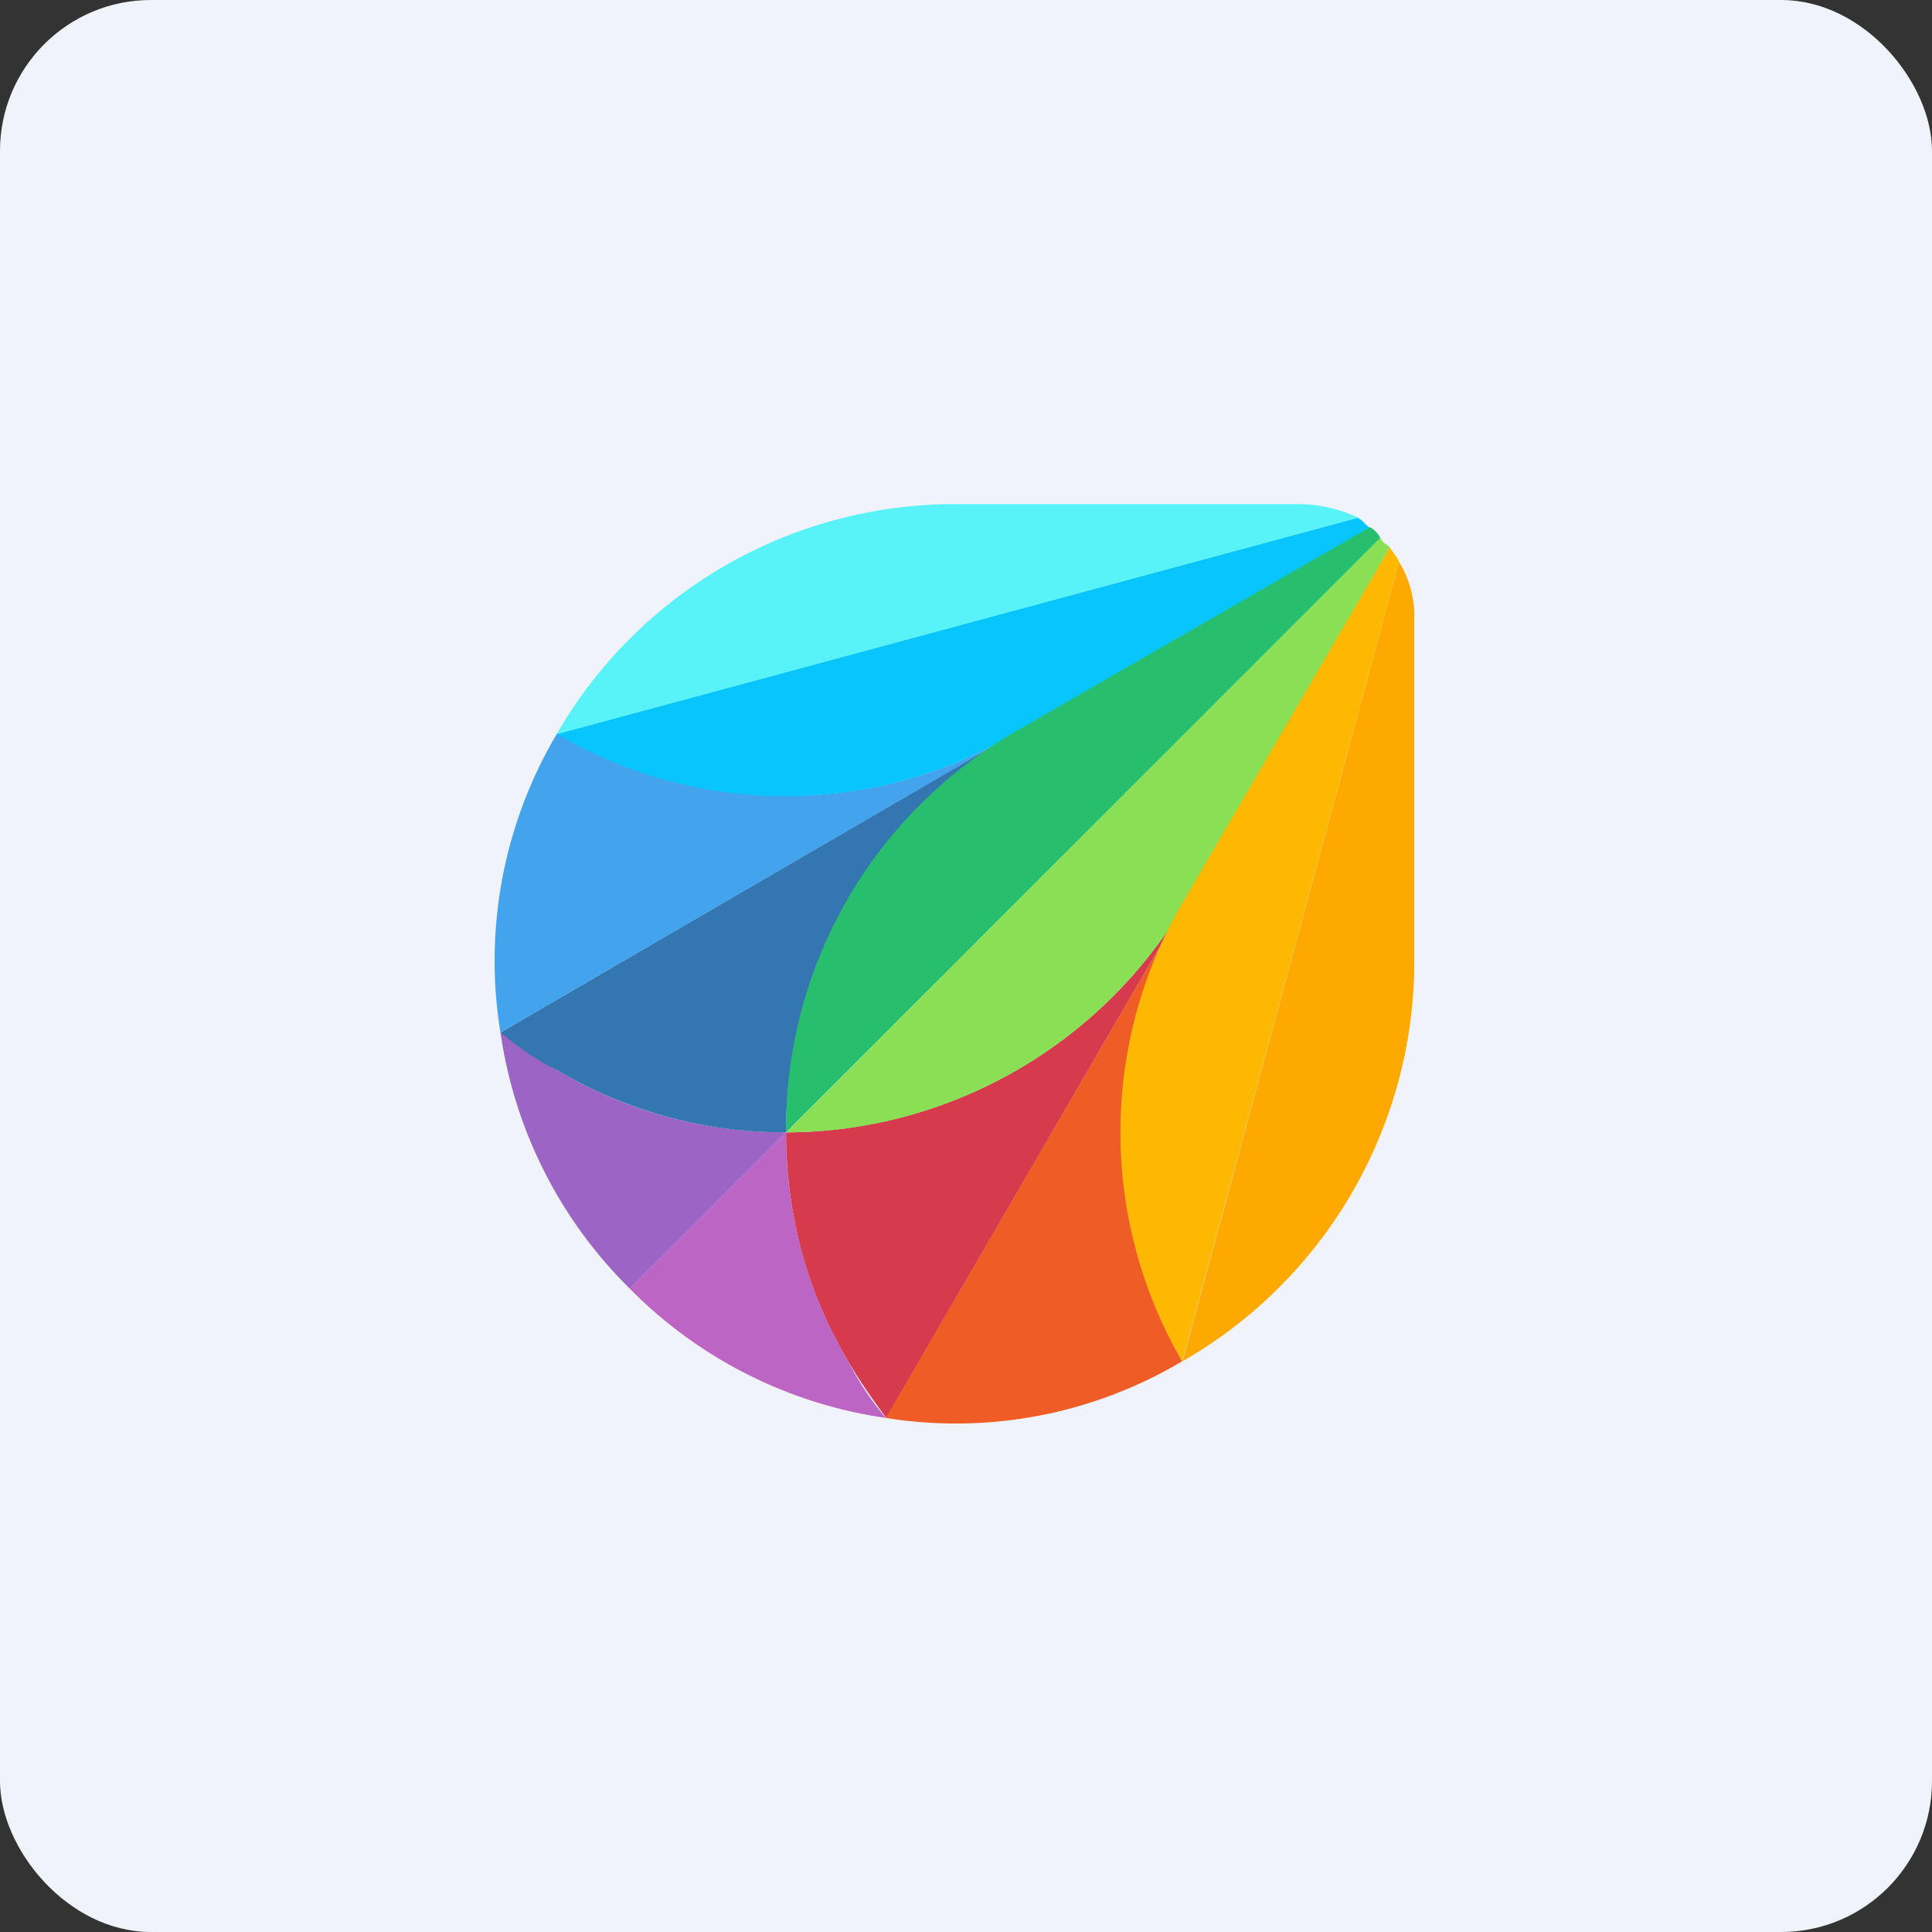
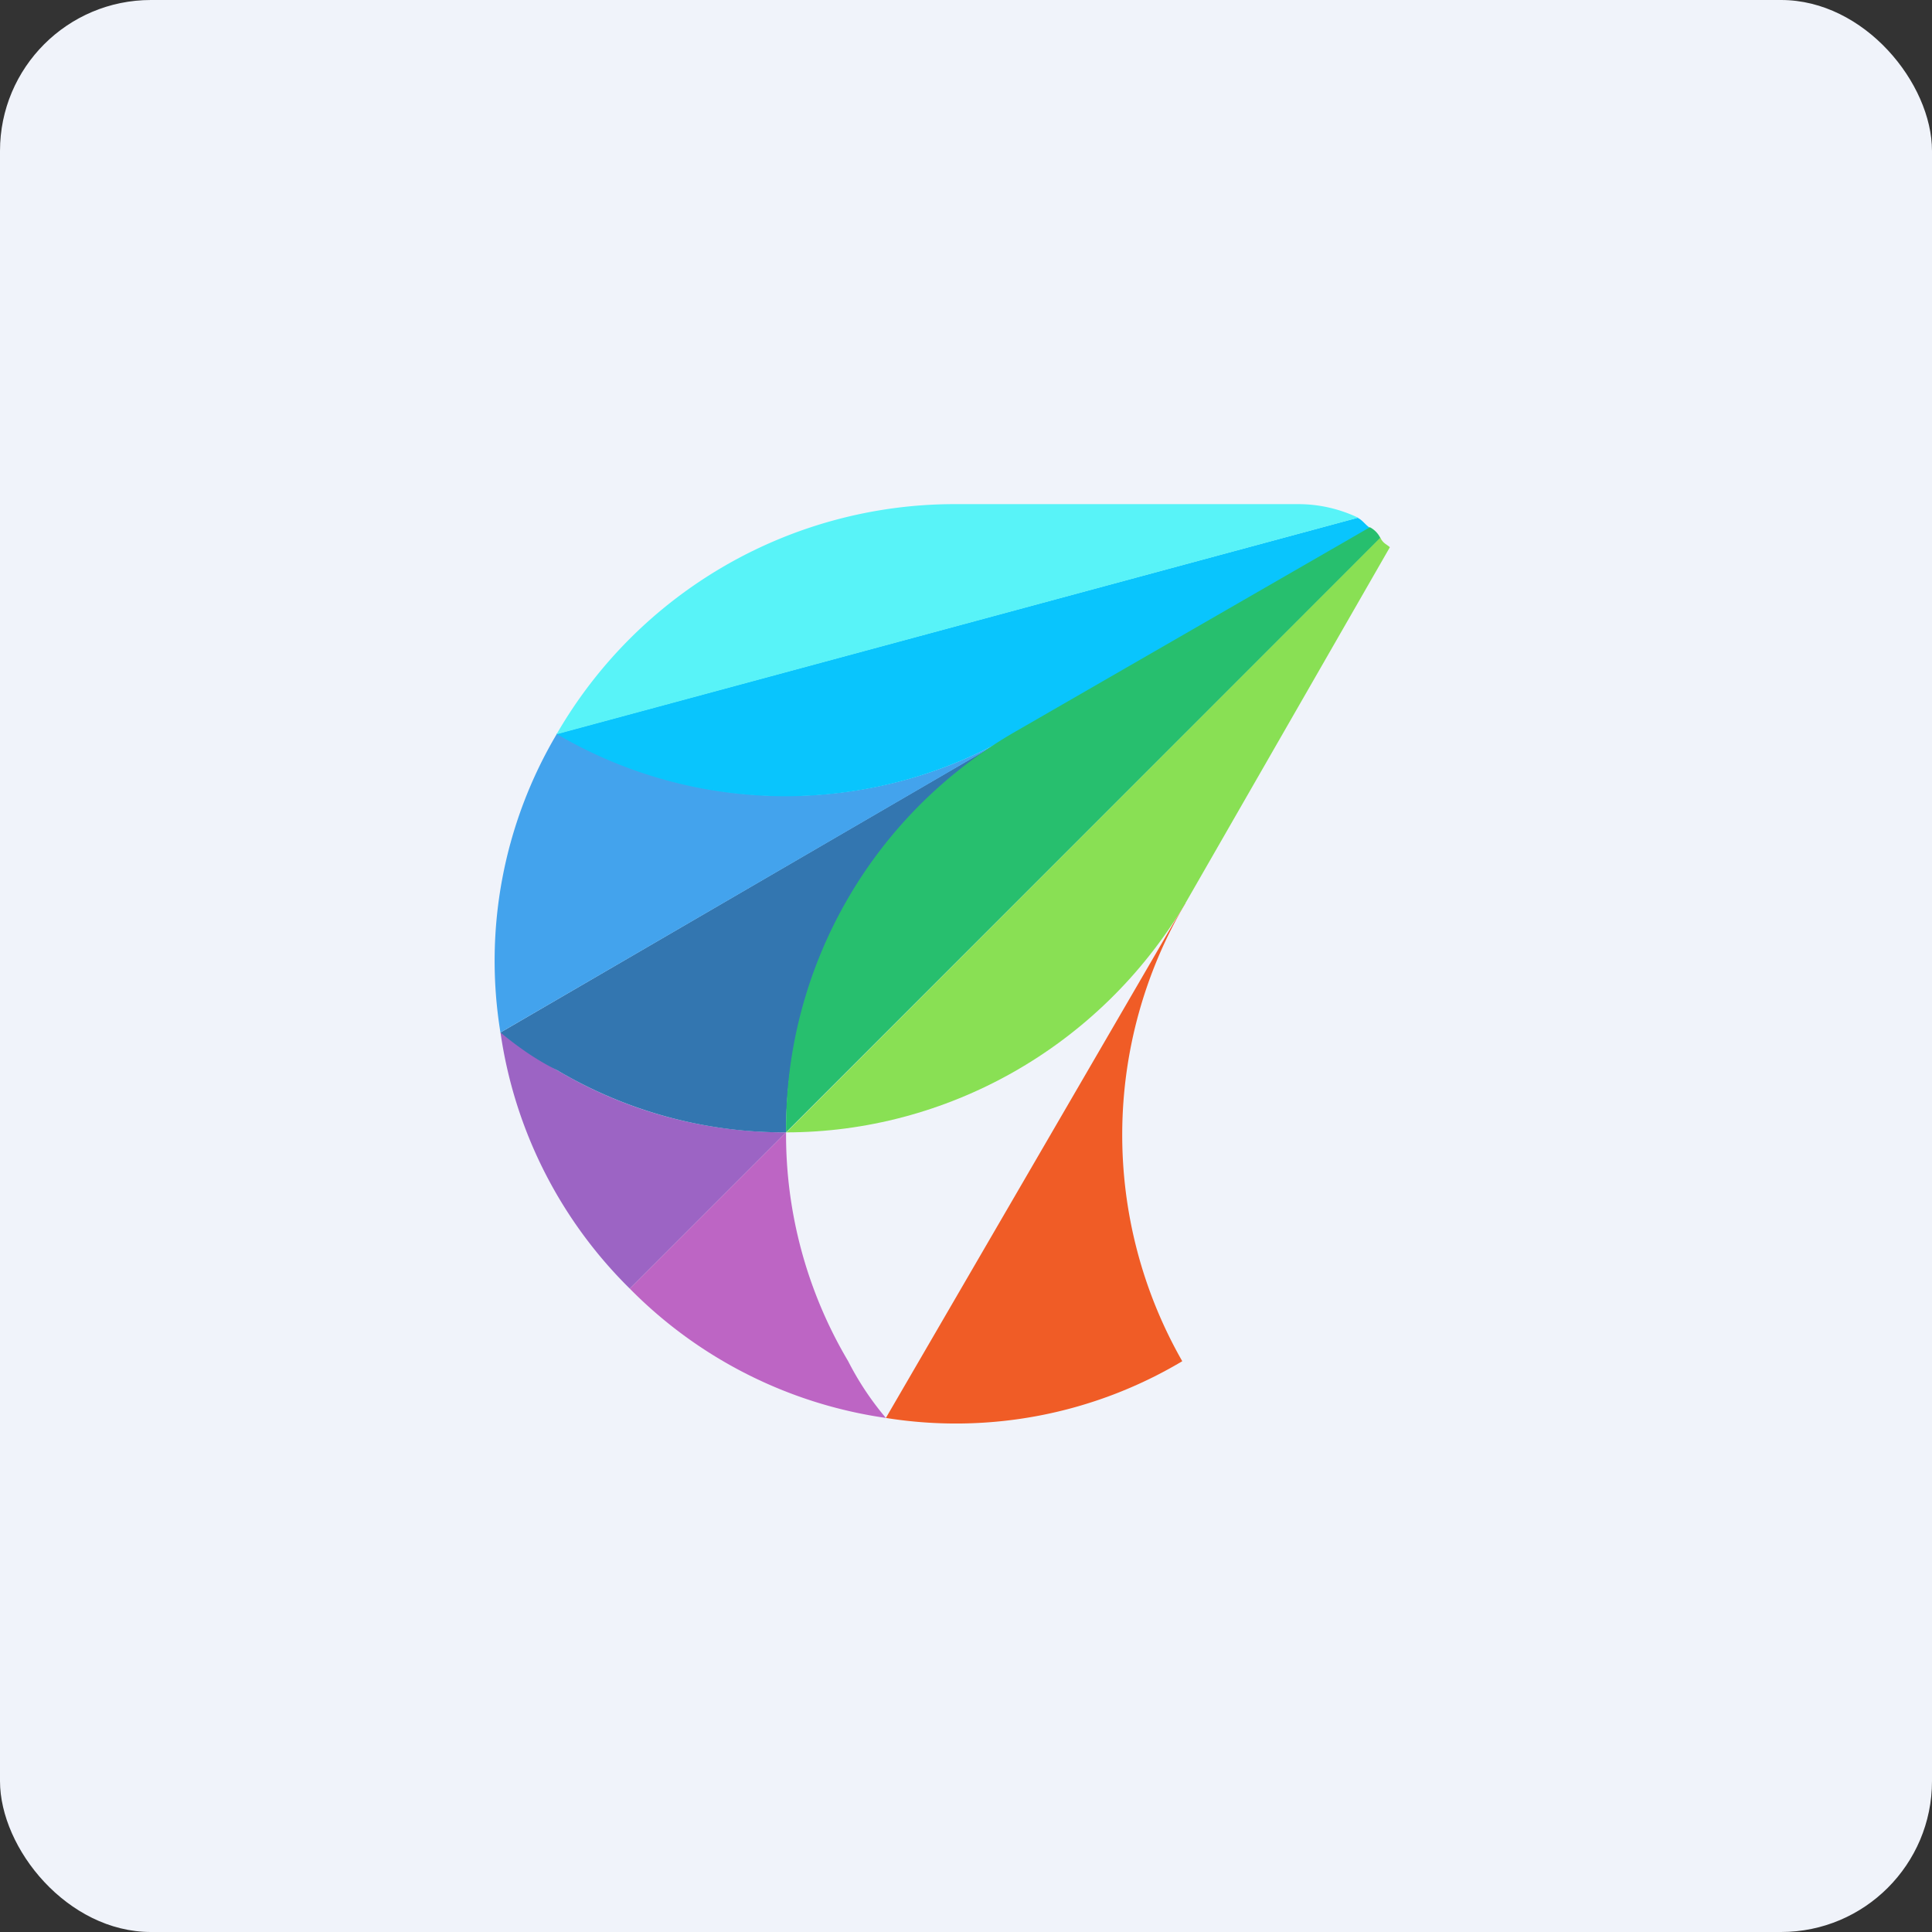
<svg xmlns="http://www.w3.org/2000/svg" width="64" height="64" viewBox="0 0 64 64">
  <rect x="0" y="0" width="64" height="64" fill="#333333" stroke="none" />
  <rect x="0" y="0" width="64" height="64" rx="5" ry="5" fill="#F0F3FA" />
-   <path fill="#eff1f8" d="" />
  <path d="M 26.039,37.511 C 23.456,37.511 20.863,36.881 18.458,35.453 C 17.828,35.096 17.198,34.645 16.578,34.193 A 14.879,14.879 0 0,0 20.863,42.688 L 26.039,37.511 Z" fill="#9c64c4" />
  <path d="M 28.097,45.092 A 14.721,14.721 0 0,1 26.039,37.511 L 20.863,42.688 A 14.879,14.879 0 0,0 29.346,46.971 A 9.786,9.786 0 0,1 28.097,45.092 Z" fill="#bd65c4" />
  <path d="M 18.458,35.453 A 14.721,14.721 0 0,0 26.039,37.511 C 26.039,32.24 28.811,27.148 33.63,24.281 L 16.578,34.203 C 17.114,34.645 17.733,35.096 18.458,35.453 Z" fill="#3376b0" />
  <path d="M 18.458,24.291 A 14.742,14.742 0 0,0 16.578,34.203 L 33.63,24.291 A 14.91,14.91 0 0,1 18.458,24.291 Z" fill="#43a3ed" />
  <path d="M 33.63,24.291 L 45.422,17.509 C 45.243,17.414 45.149,17.235 44.971,17.151 L 18.437,24.312 A 14.941,14.941 0 0,0 33.63,24.291 Z" fill="#09c5fd" />
  <path d="M 43.007,16.7 L 31.583,16.7 A 15.225,15.225 0 0,0 18.437,24.323 L 44.992,17.151 A 4.609,4.609 0 0,0 43.007,16.7 Z" fill="#58f3f8" />
-   <path d="M 26.039,37.511 C 26.039,40.094 26.669,42.688 28.097,45.092 C 28.454,45.722 28.905,46.352 29.357,46.971 L 39.258,29.919 A 15.393,15.393 0 0,1 26.039,37.511 Z" fill="#d53b4c" />
  <path d="M 39.258,29.919 L 29.346,46.971 A 14.648,14.648 0 0,0 39.164,45.092 A 15.12,15.12 0 0,1 39.269,29.919 Z" fill="#f05c26" />
  <path d="M 45.38,17.466 L 33.557,24.281 A 15.162,15.162 0 0,0 26.039,37.511 L 45.727,17.823 A 0.798,0.798 0 0,0 45.38,17.466 Z" fill="#27bf6e" />
  <path d="M 26.039,37.511 C 31.31,37.511 36.403,34.739 39.269,29.919 L 46.041,18.128 C 45.958,18.044 45.81,18.002 45.727,17.813 L 26.039,37.522 Z" fill="#89e054" />
-   <path d="M 46.041,18.128 L 39.154,29.93 A 15.099,15.099 0 0,0 39.164,45.102 L 46.346,18.611 C 46.241,18.38 46.136,18.306 46.041,18.128 Z" fill="#fdb902" />
-   <path d="M 39.175,45.092 A 15.267,15.267 0 0,0 46.85,31.883 L 46.85,20.543 A 3.465,3.465 0 0,0 46.346,18.611 L 39.175,45.092 Z" fill="#fda900" />
</svg>